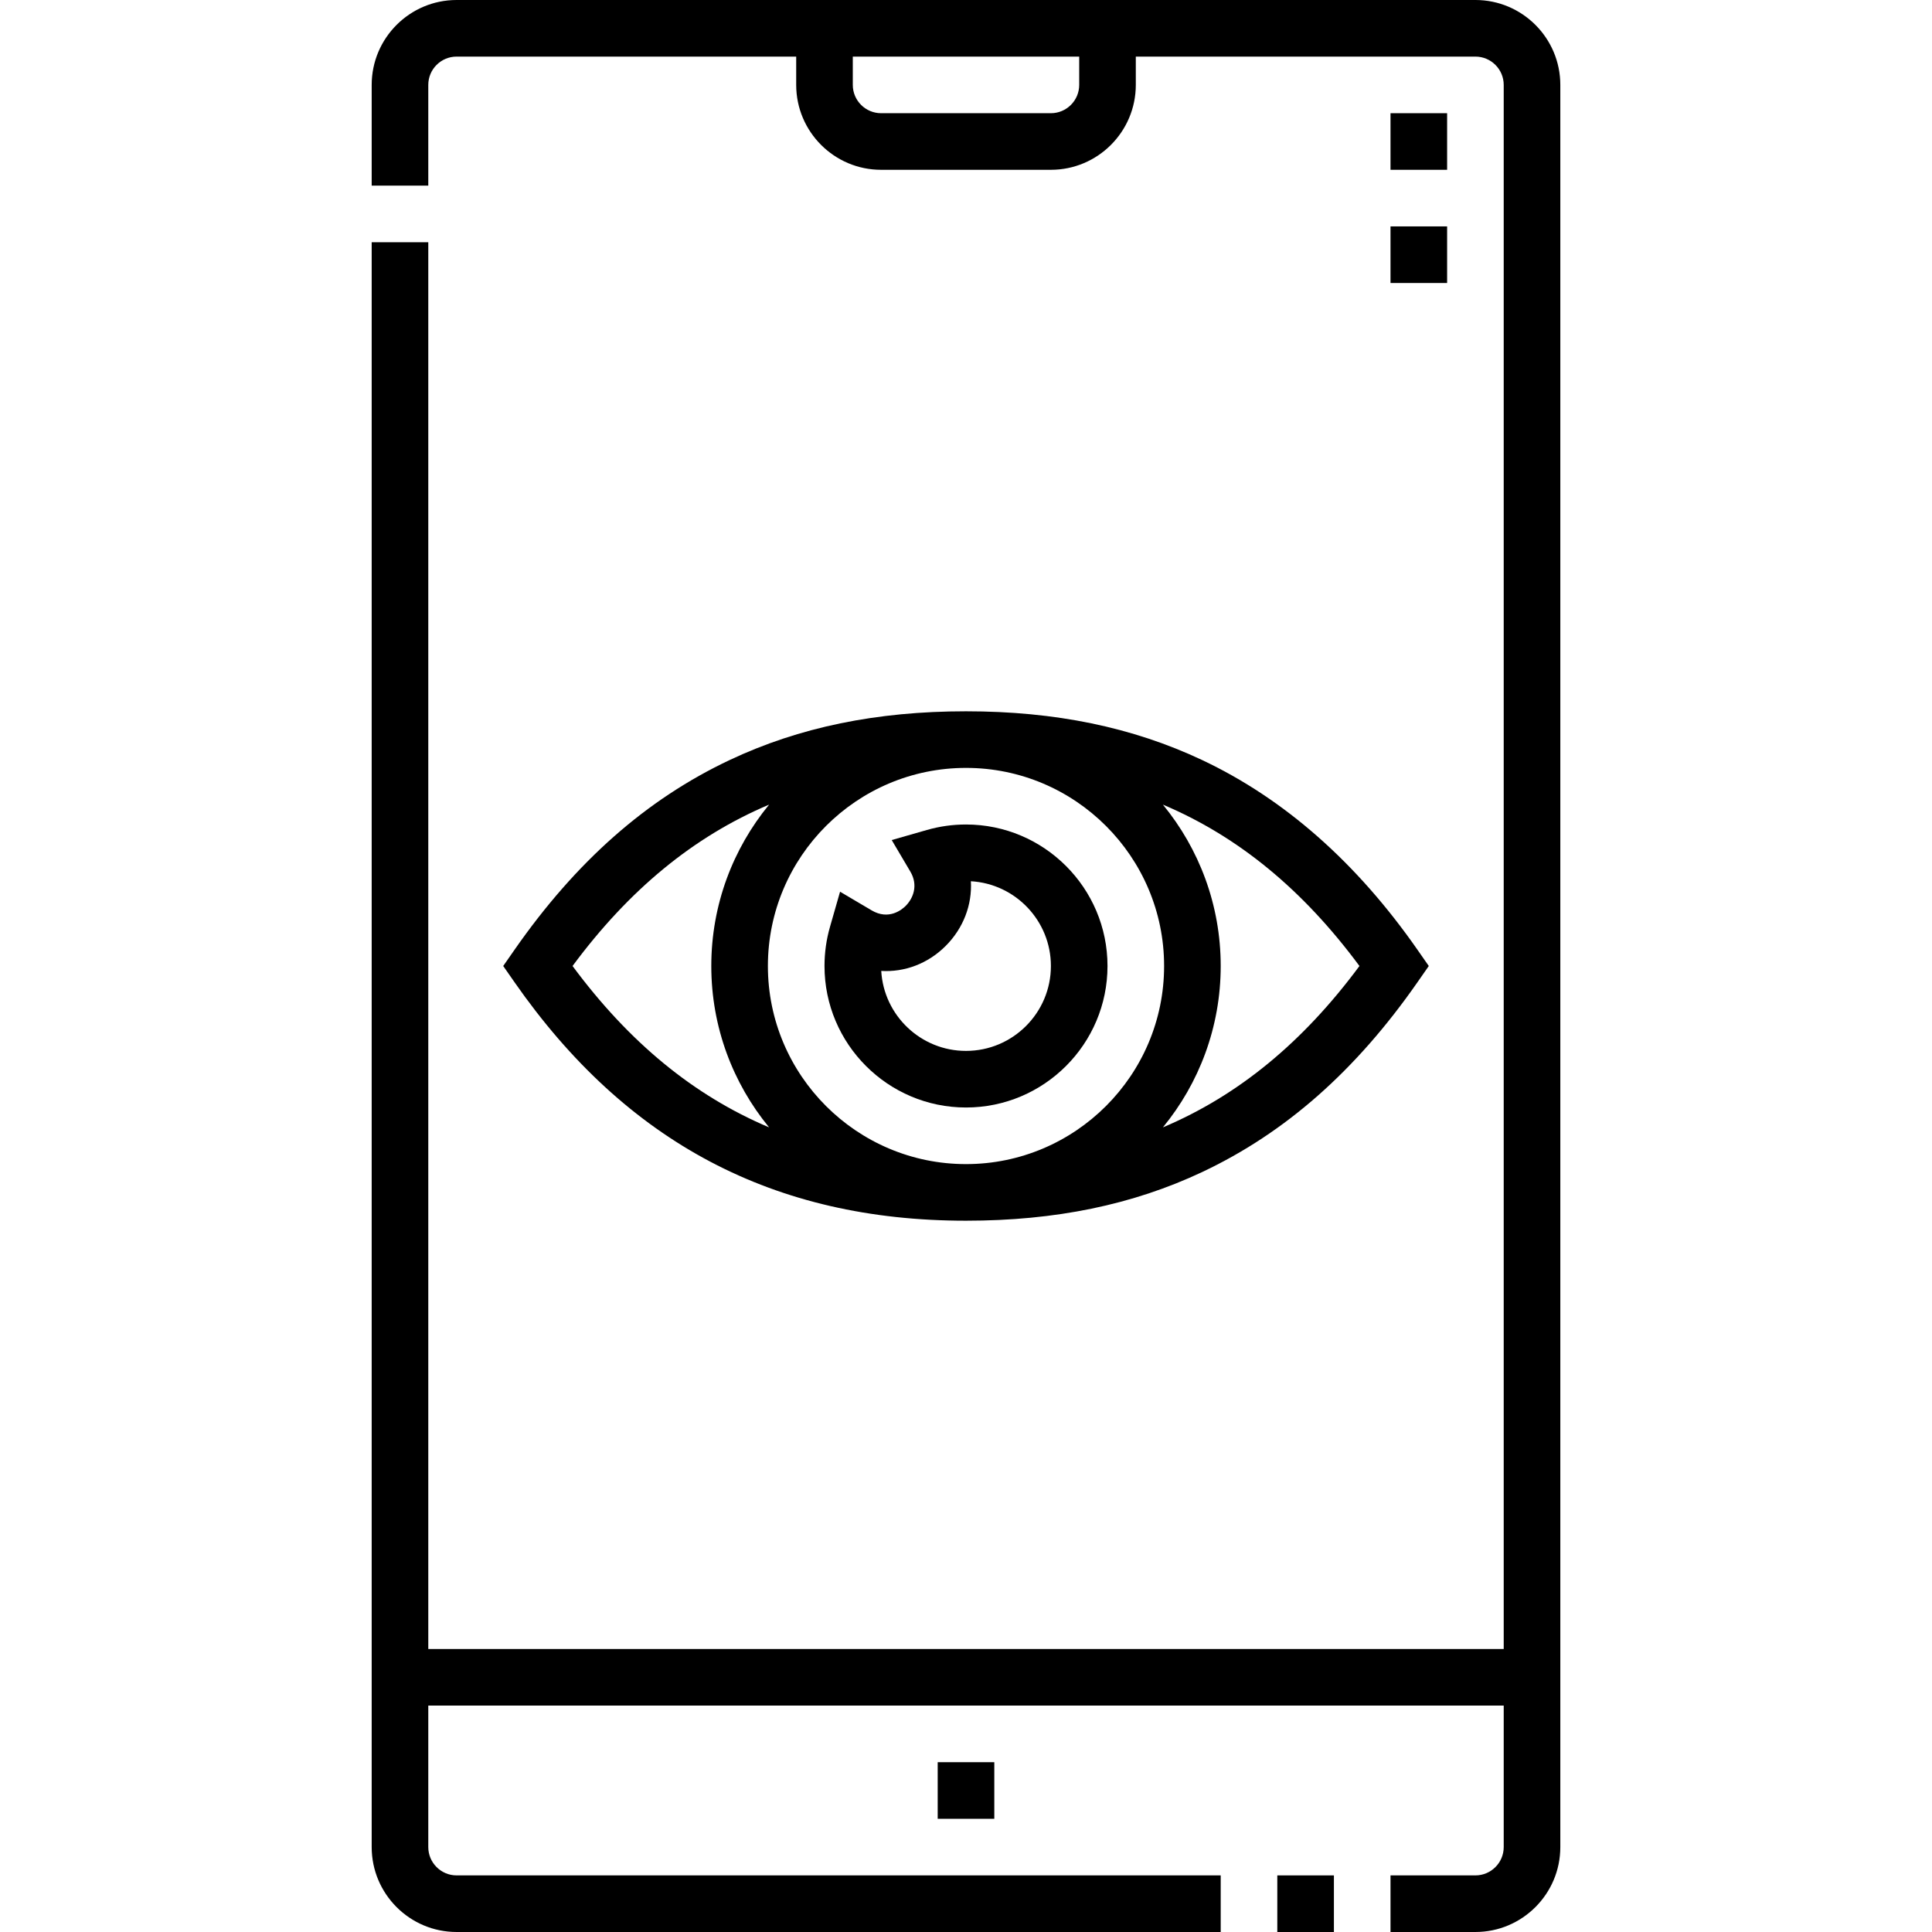
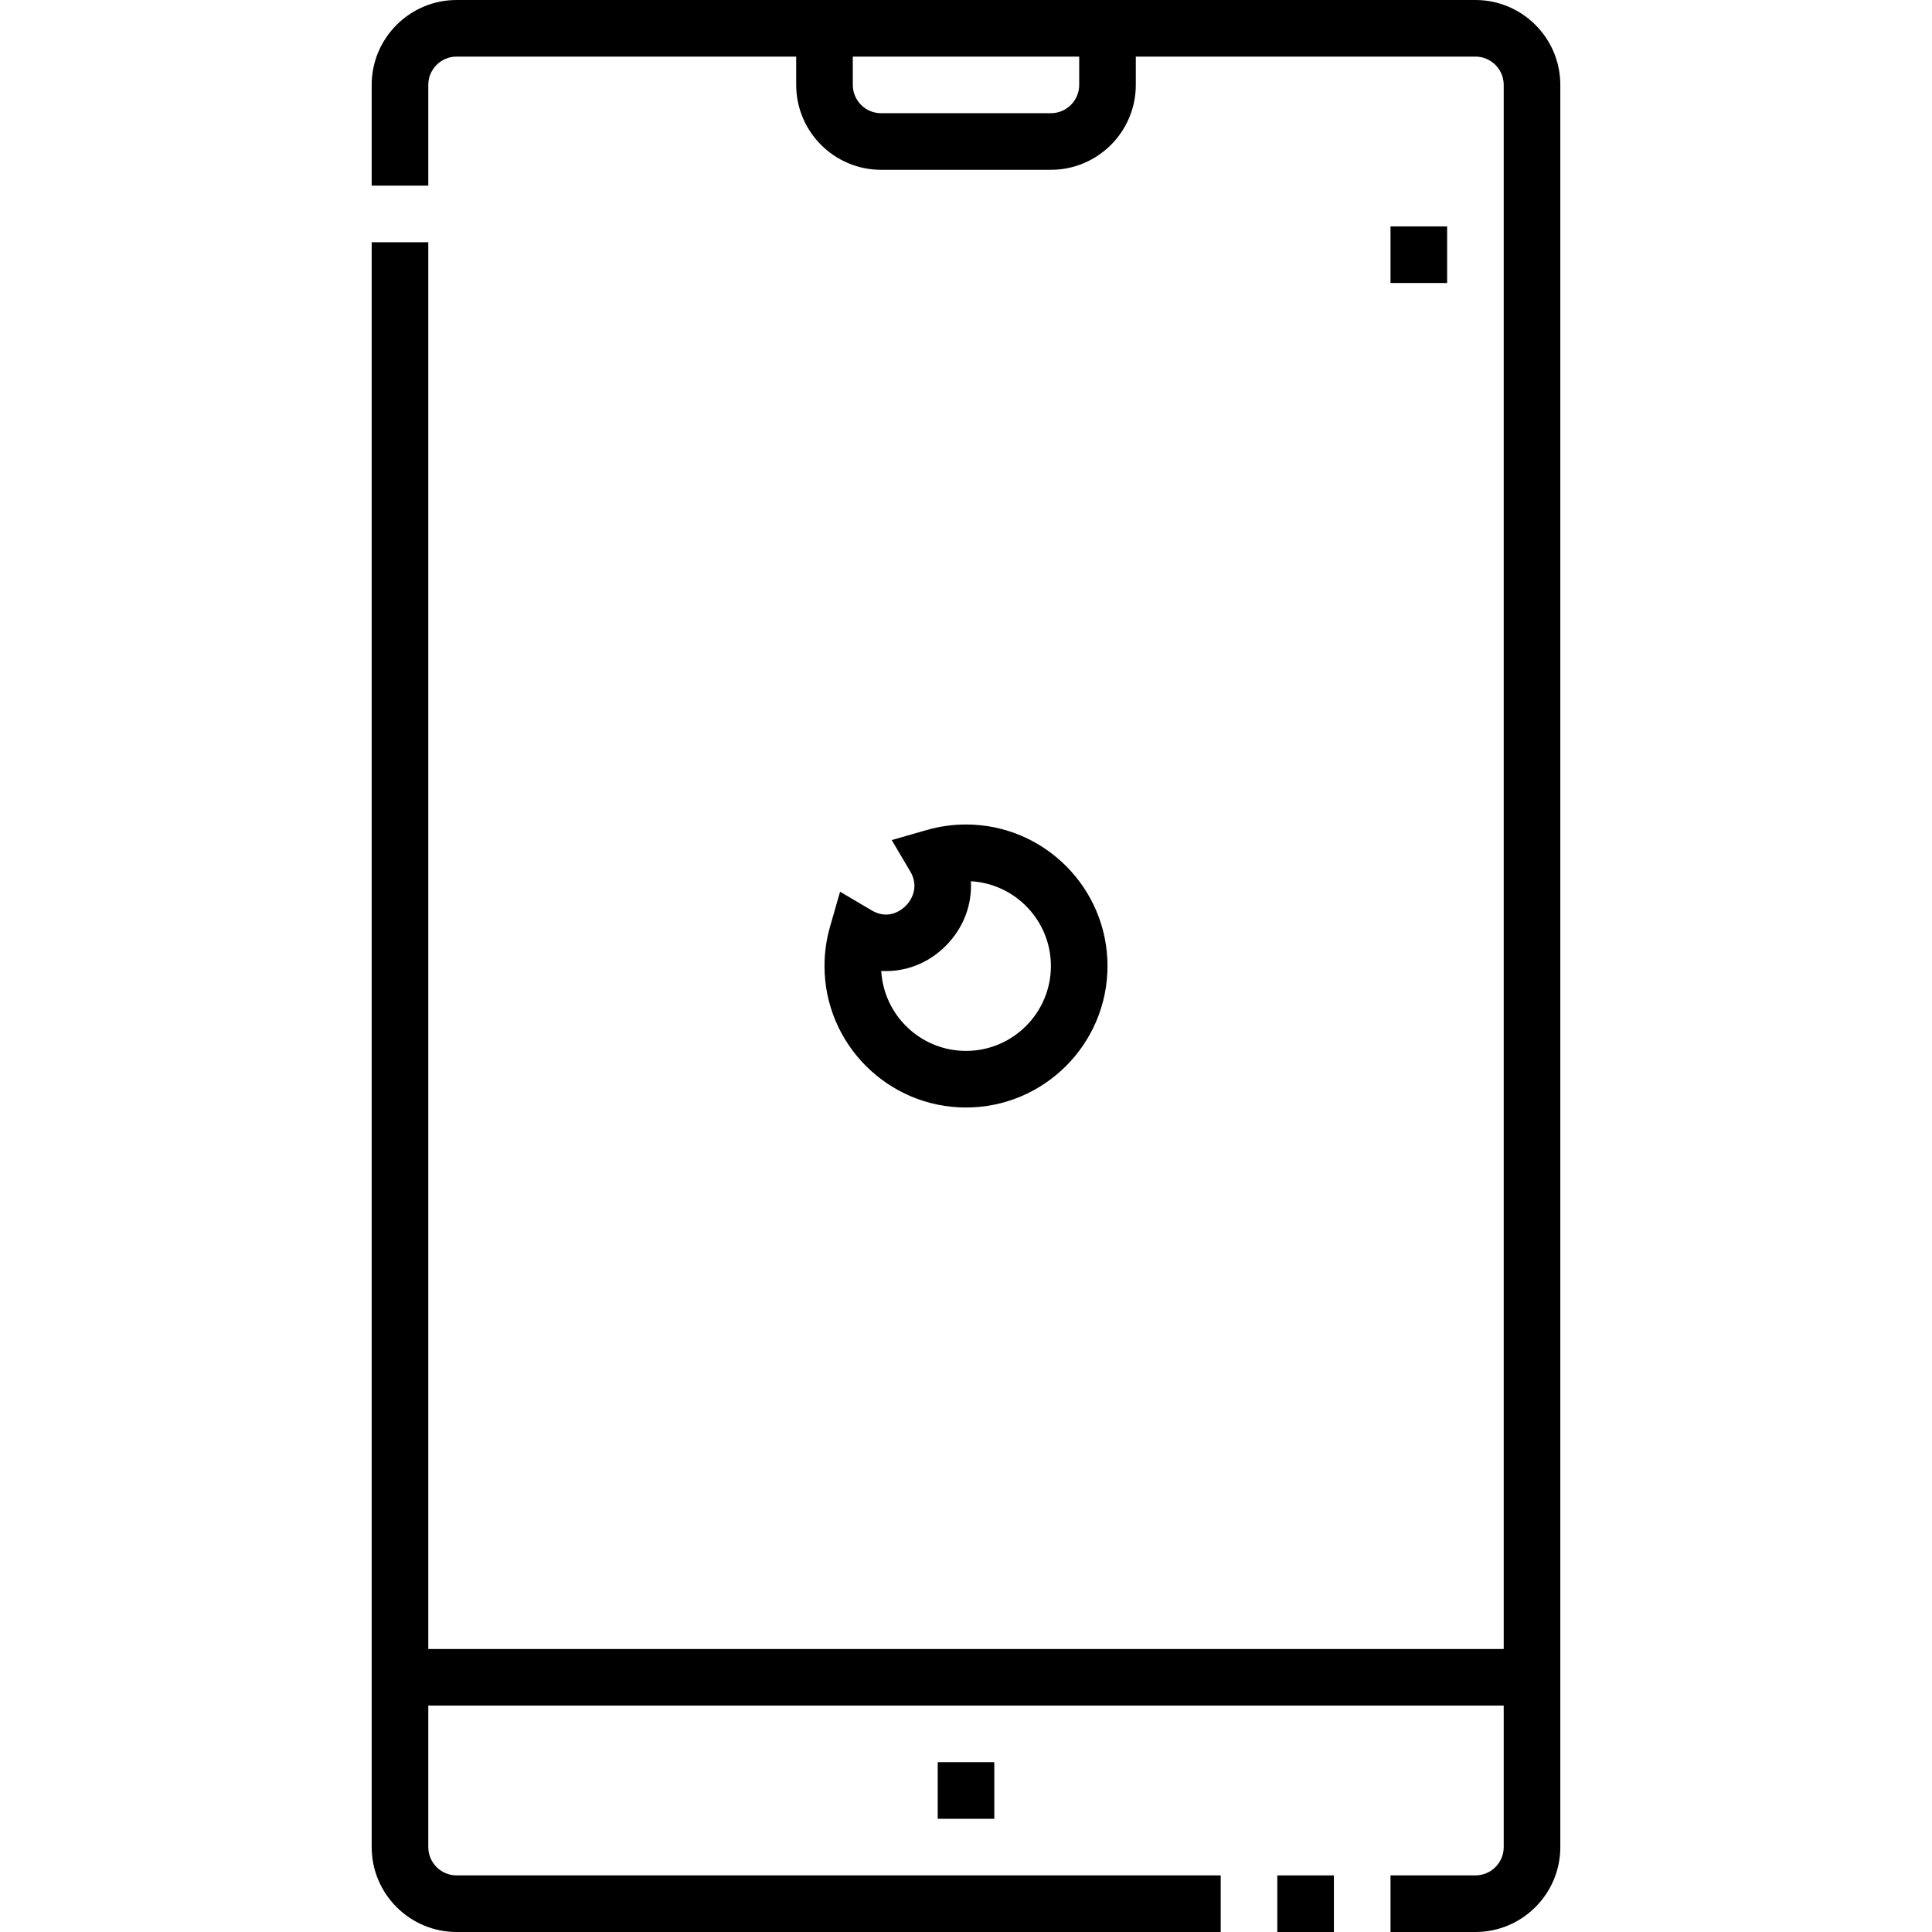
<svg xmlns="http://www.w3.org/2000/svg" id="Capa_1" enable-background="new 0 0 512 512" height="512" viewBox="0 0 512 512" width="512">
  <g>
    <path d="m338.5 497h15v15h-15z" />
    <path d="m391 0h-270c-12.407 0-22.5 10.093-22.5 22.5v26.694h15v-26.694c0-4.135 3.364-7.5 7.5-7.5h90v7.5c0 12.407 10.094 22.5 22.5 22.5h45c12.407 0 22.5-10.093 22.5-22.5v-7.5h90c4.136 0 7.5 3.365 7.5 7.5v414.5h-285v-372.806h-15v425.306c0 12.407 10.093 22.5 22.5 22.5h202.5v-15h-202.5c-4.136 0-7.5-3.365-7.5-7.5v-37.5h285v37.5c0 4.135-3.364 7.5-7.5 7.5h-22.5v15h22.5c12.407 0 22.5-10.093 22.5-22.5v-467c0-12.407-10.093-22.5-22.5-22.5zm-105 22.5c0 4.136-3.365 7.5-7.5 7.5h-45c-4.136 0-7.5-3.364-7.5-7.5v-7.5h60z" />
-     <path d="m248.5 467h15v15h-15z" />
+     <path d="m248.5 467h15v15h-15" />
    <path d="m256 293.5c20.678 0 37.5-16.822 37.5-37.5s-16.822-37.5-37.5-37.5c-3.518 0-7.003.488-10.362 1.451l-9.324 2.673 4.934 8.351c2.152 3.643.765 7.095-1.251 9.111-.958.957-4.438 3.87-9.021 1.162l-8.351-4.935-2.674 9.324c-.963 3.358-1.451 6.844-1.451 10.362 0 20.679 16.822 37.501 37.5 37.501zm-5.396-42.807c4.745-4.745 7.039-10.955 6.689-17.156 11.808.672 21.207 10.49 21.207 22.463 0 12.407-10.093 22.5-22.5 22.5-11.968 0-21.784-9.392-22.462-21.193 6.183.361 12.358-1.907 17.066-6.614z" />
    <path d="m368.501 60h15v15h-15z" />
-     <path d="m368.501 30h15v15h-15z" />
-     <path d="m318.563 201.412c-18.434-8.688-38.898-12.912-62.563-12.912-23.72 0-44.204 4.224-62.622 12.913-22.04 10.398-40.696 26.852-57.032 50.299l-2.987 4.288 2.987 4.288c29.634 42.535 68.774 63.212 119.654 63.212 23.72 0 44.204-4.224 62.622-12.913 22.04-10.398 40.696-26.852 57.032-50.299l2.987-4.288-2.987-4.288c-16.101-23.11-35.31-40.034-57.091-50.3zm-10.063 54.588c0 28.949-23.551 52.5-52.5 52.5s-52.5-23.551-52.5-52.5 23.551-52.5 52.5-52.5 52.5 23.551 52.5 52.5zm-156.768 0c14.943-20.18 32.039-34.293 52.087-42.766-9.567 11.651-15.319 26.548-15.319 42.766s5.752 31.115 15.319 42.766c-20.048-8.473-37.144-22.586-52.087-42.766zm156.449 42.766c9.567-11.651 15.319-26.548 15.319-42.766s-5.752-31.115-15.319-42.766c20.048 8.473 37.144 22.586 52.087 42.766-14.943 20.18-32.039 34.293-52.087 42.766z" />
  </g>
</svg>